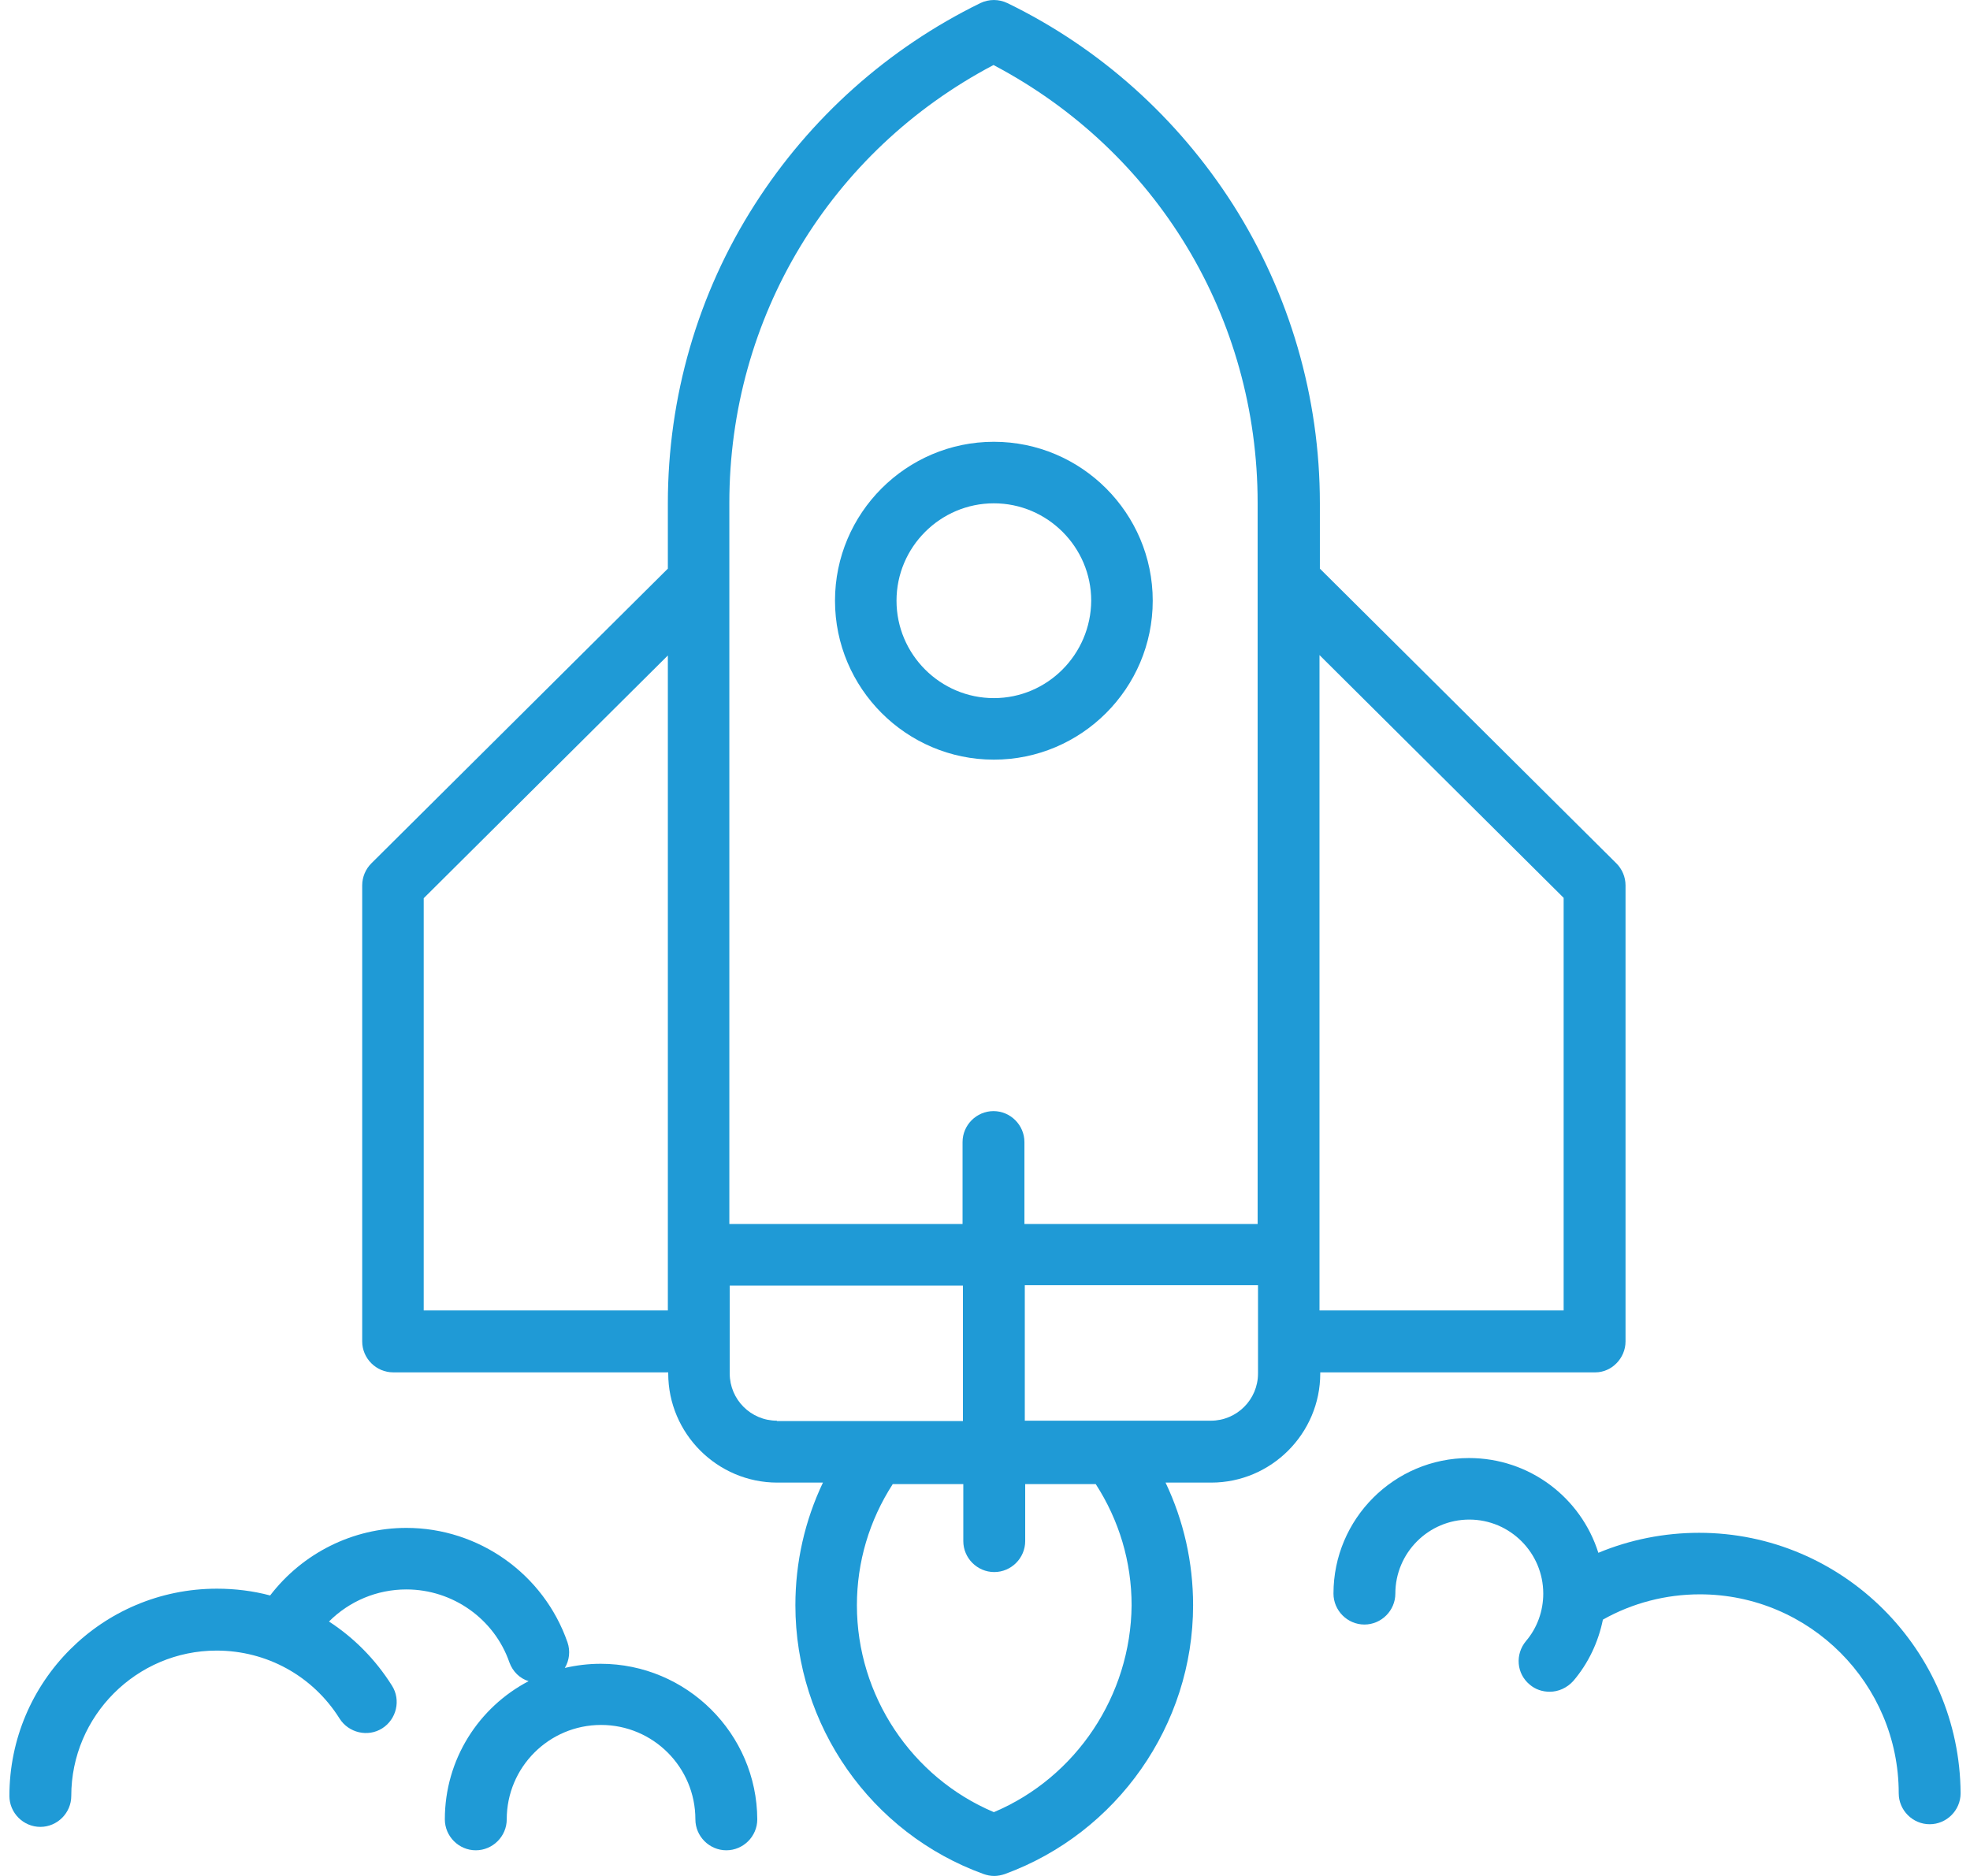
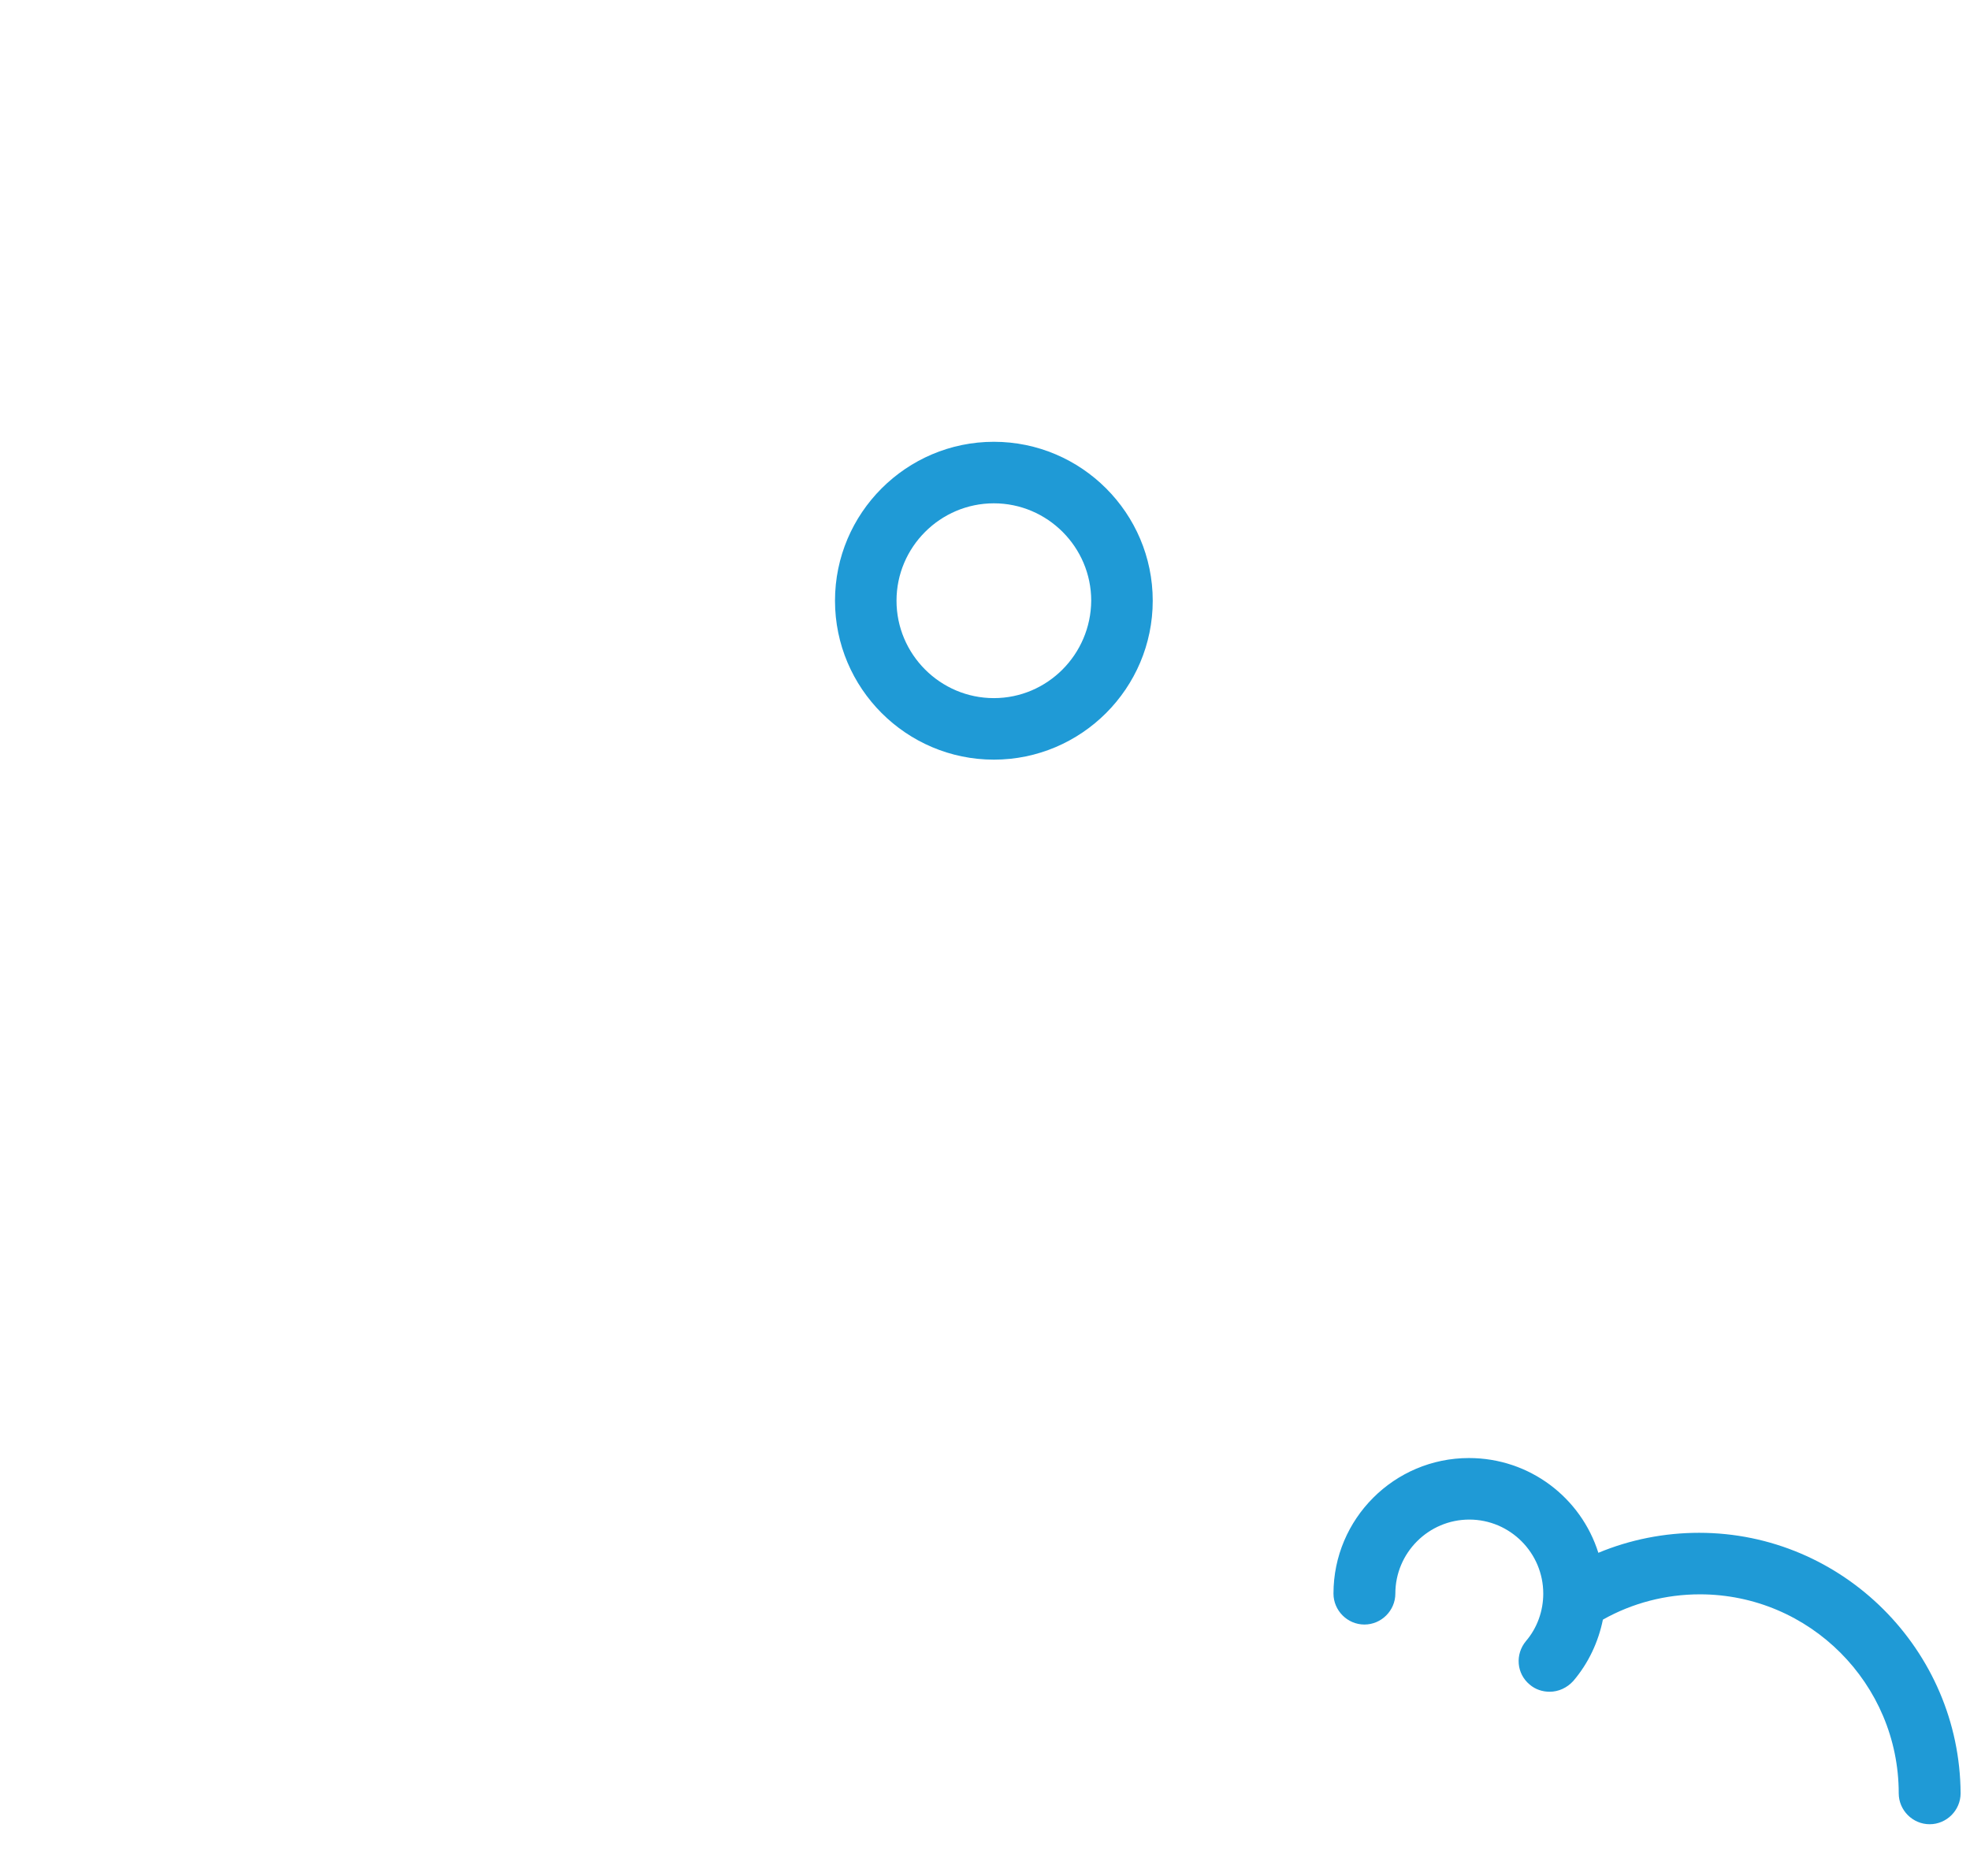
<svg xmlns="http://www.w3.org/2000/svg" width="84" height="80" viewBox="0 0 84 80" fill="none">
  <path d="M42.378 18.84C38.645 18.84 35.604 21.883 35.604 25.617C35.604 29.352 38.645 32.395 42.378 32.395C46.111 32.395 49.152 29.352 49.152 25.617C49.152 21.883 46.111 18.84 42.378 18.84ZM42.378 29.771C40.093 29.771 38.227 27.904 38.227 25.617C38.227 23.331 40.093 21.464 42.378 21.464C44.663 21.464 46.529 23.331 46.529 25.617C46.513 27.904 44.663 29.771 42.378 29.771Z" fill="#1F9AD6" />
-   <path d="M69.312 57.204V37.756C69.312 37.402 69.167 37.064 68.926 36.822L56.279 24.249V21.464C56.279 16.94 54.992 12.529 52.579 8.73C50.214 5.027 46.899 2.049 42.957 0.133C42.587 -0.044 42.169 -0.044 41.799 0.133C37.857 2.065 34.542 5.027 32.177 8.73C29.748 12.529 28.477 16.94 28.477 21.464V24.249L15.83 36.822C15.589 37.064 15.444 37.402 15.444 37.756V57.204C15.444 57.928 16.04 58.524 16.764 58.524H28.493V58.572C28.493 61.132 30.584 63.225 33.143 63.225H35.09C34.317 64.851 33.915 66.622 33.915 68.457C33.915 73.576 37.133 78.181 41.944 79.919C42.088 79.968 42.233 80 42.394 80C42.539 80 42.7 79.968 42.845 79.919C47.639 78.165 50.873 73.56 50.873 68.457C50.873 66.622 50.471 64.851 49.699 63.225H51.646C54.204 63.225 56.295 61.132 56.295 58.572V58.524H68.025C68.716 58.524 69.312 57.928 69.312 57.204ZM28.477 55.884H18.067V38.304L28.477 27.952V55.884ZM33.127 60.585C32.016 60.585 31.115 59.683 31.115 58.572V54.821H41.059V60.601H33.127V60.585ZM42.378 77.279C38.87 75.798 36.538 72.305 36.538 68.457C36.538 66.606 37.069 64.835 38.066 63.289H41.075V65.72C41.075 66.445 41.67 67.04 42.394 67.04C43.118 67.04 43.714 66.445 43.714 65.72V63.289H46.722C47.72 64.835 48.251 66.606 48.251 68.457C48.218 72.305 45.886 75.798 42.378 77.279ZM53.641 58.572C53.641 59.683 52.74 60.585 51.63 60.585H43.697V54.805H53.641V58.572ZM66.673 55.884H56.263V45.387C56.263 44.663 55.668 44.067 54.944 44.067C54.22 44.067 53.625 44.663 53.625 45.387V52.197H43.681V48.703C43.681 47.979 43.086 47.383 42.362 47.383C41.638 47.383 41.043 47.979 41.043 48.703V52.197H31.099V21.448C31.099 13.543 35.395 6.444 42.362 2.773C49.329 6.444 53.625 13.543 53.625 21.448V45.676C53.625 46.4 54.095 46.808 54.819 46.808C55.543 46.808 56.263 46.4 56.263 45.676V27.936L66.673 38.288V55.884Z" fill="#1F9AD6" />
  <path d="M72.449 65.366C70.969 65.366 69.505 65.656 68.153 66.219C67.413 63.869 65.225 62.178 62.635 62.178C59.449 62.178 56.859 64.77 56.859 67.958C56.859 68.682 57.454 69.278 58.178 69.278C58.902 69.278 59.497 68.682 59.497 67.958C59.497 66.219 60.913 64.802 62.651 64.802C64.388 64.802 65.804 66.219 65.804 67.958C65.804 68.698 65.547 69.423 65.064 69.986C64.598 70.55 64.662 71.371 65.225 71.838C65.466 72.047 65.772 72.144 66.078 72.144C66.448 72.144 66.818 71.983 67.091 71.677C67.735 70.92 68.153 70.019 68.347 69.069C69.602 68.36 71.033 67.99 72.481 67.99C77.163 67.99 80.961 71.805 80.961 76.474C80.961 77.199 81.556 77.794 82.28 77.794C83.004 77.794 83.599 77.199 83.599 76.474C83.567 70.373 78.579 65.366 72.449 65.366Z" fill="#1F9AD6" />
-   <path d="M25.613 70.952C25.082 70.952 24.567 71.017 24.084 71.129C24.277 70.807 24.326 70.405 24.197 70.035C23.183 67.121 20.416 65.157 17.327 65.157C15.042 65.157 12.902 66.235 11.518 68.038C10.794 67.845 10.022 67.749 9.25 67.749C4.359 67.749 0.401 71.709 0.401 76.587C0.401 77.311 0.996 77.907 1.72 77.907C2.444 77.907 3.039 77.311 3.039 76.587C3.039 73.174 5.823 70.389 9.234 70.389C11.374 70.389 13.337 71.468 14.479 73.287C14.865 73.898 15.686 74.092 16.297 73.705C16.908 73.319 17.102 72.498 16.715 71.886C16.007 70.759 15.09 69.841 14.028 69.149C14.897 68.28 16.072 67.781 17.327 67.781C19.306 67.781 21.076 69.037 21.719 70.888C21.864 71.29 22.17 71.58 22.54 71.693C20.416 72.804 18.968 75.025 18.968 77.585C18.968 78.31 19.563 78.905 20.287 78.905C21.011 78.905 21.607 78.31 21.607 77.585C21.607 75.363 23.409 73.56 25.629 73.56C27.849 73.56 29.651 75.363 29.651 77.585C29.651 78.31 30.247 78.905 30.971 78.905C31.695 78.905 32.29 78.31 32.29 77.585C32.274 73.931 29.281 70.952 25.613 70.952Z" fill="#1F9AD6" />
</svg>